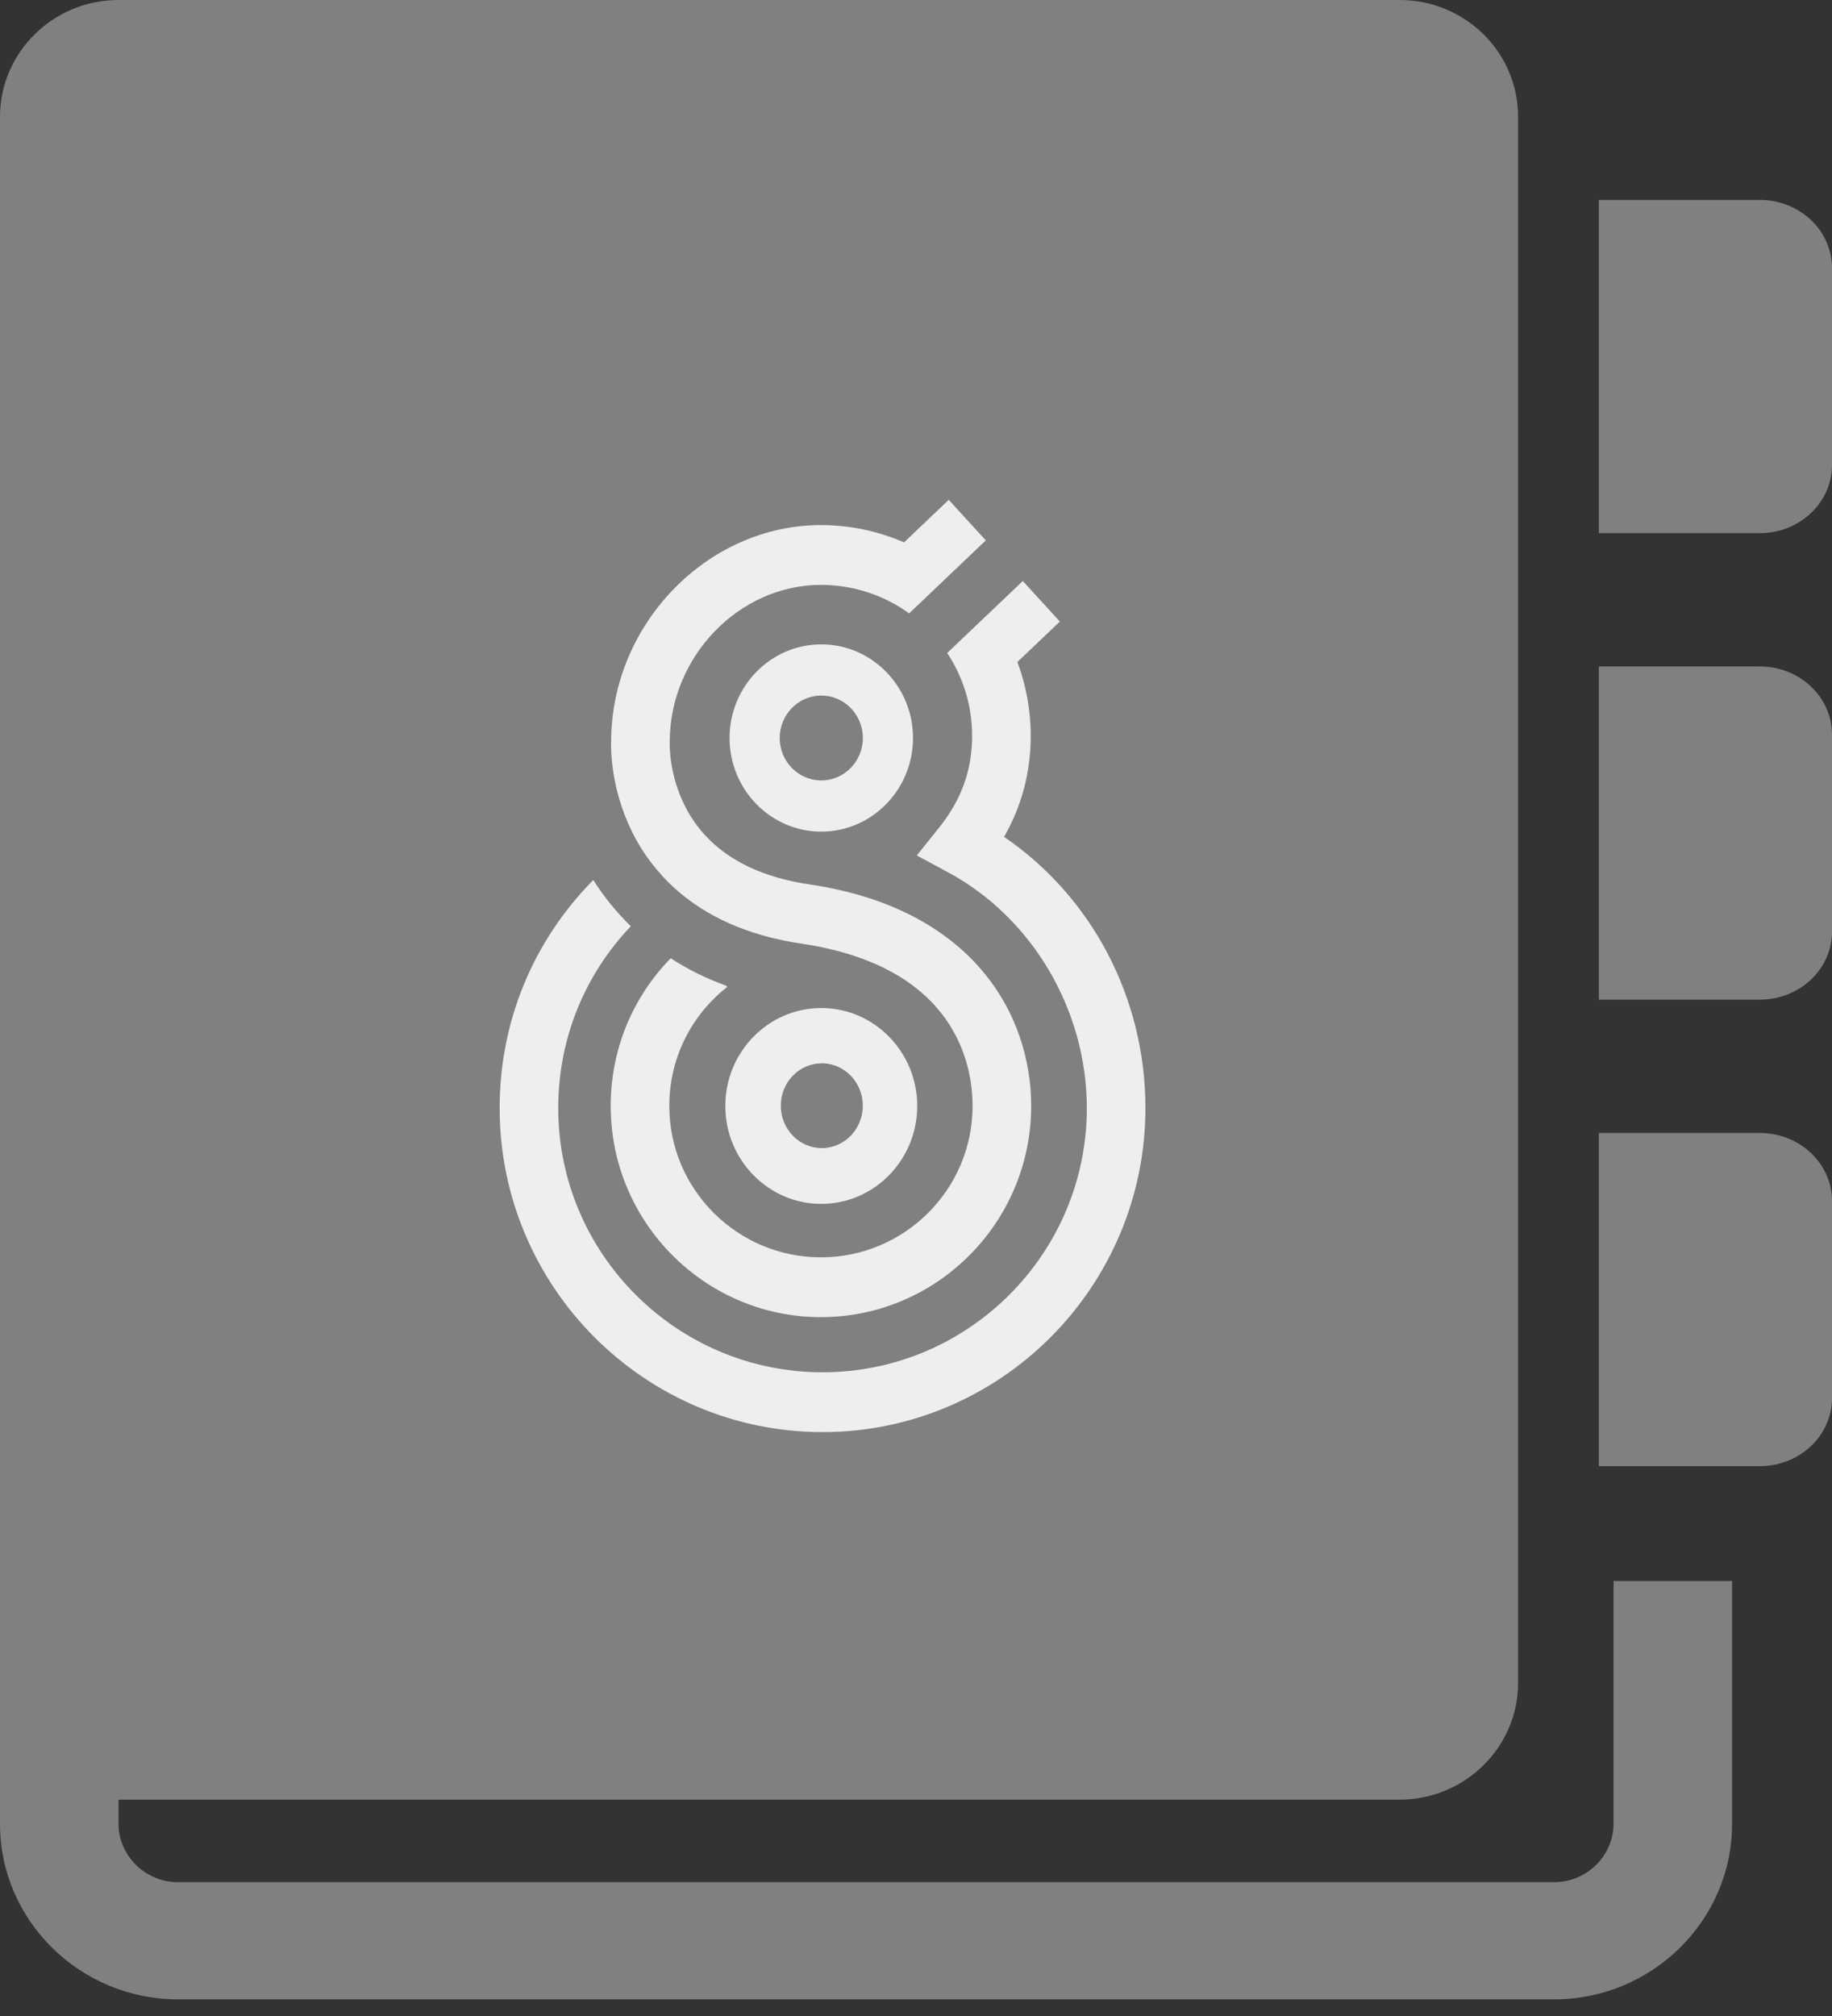
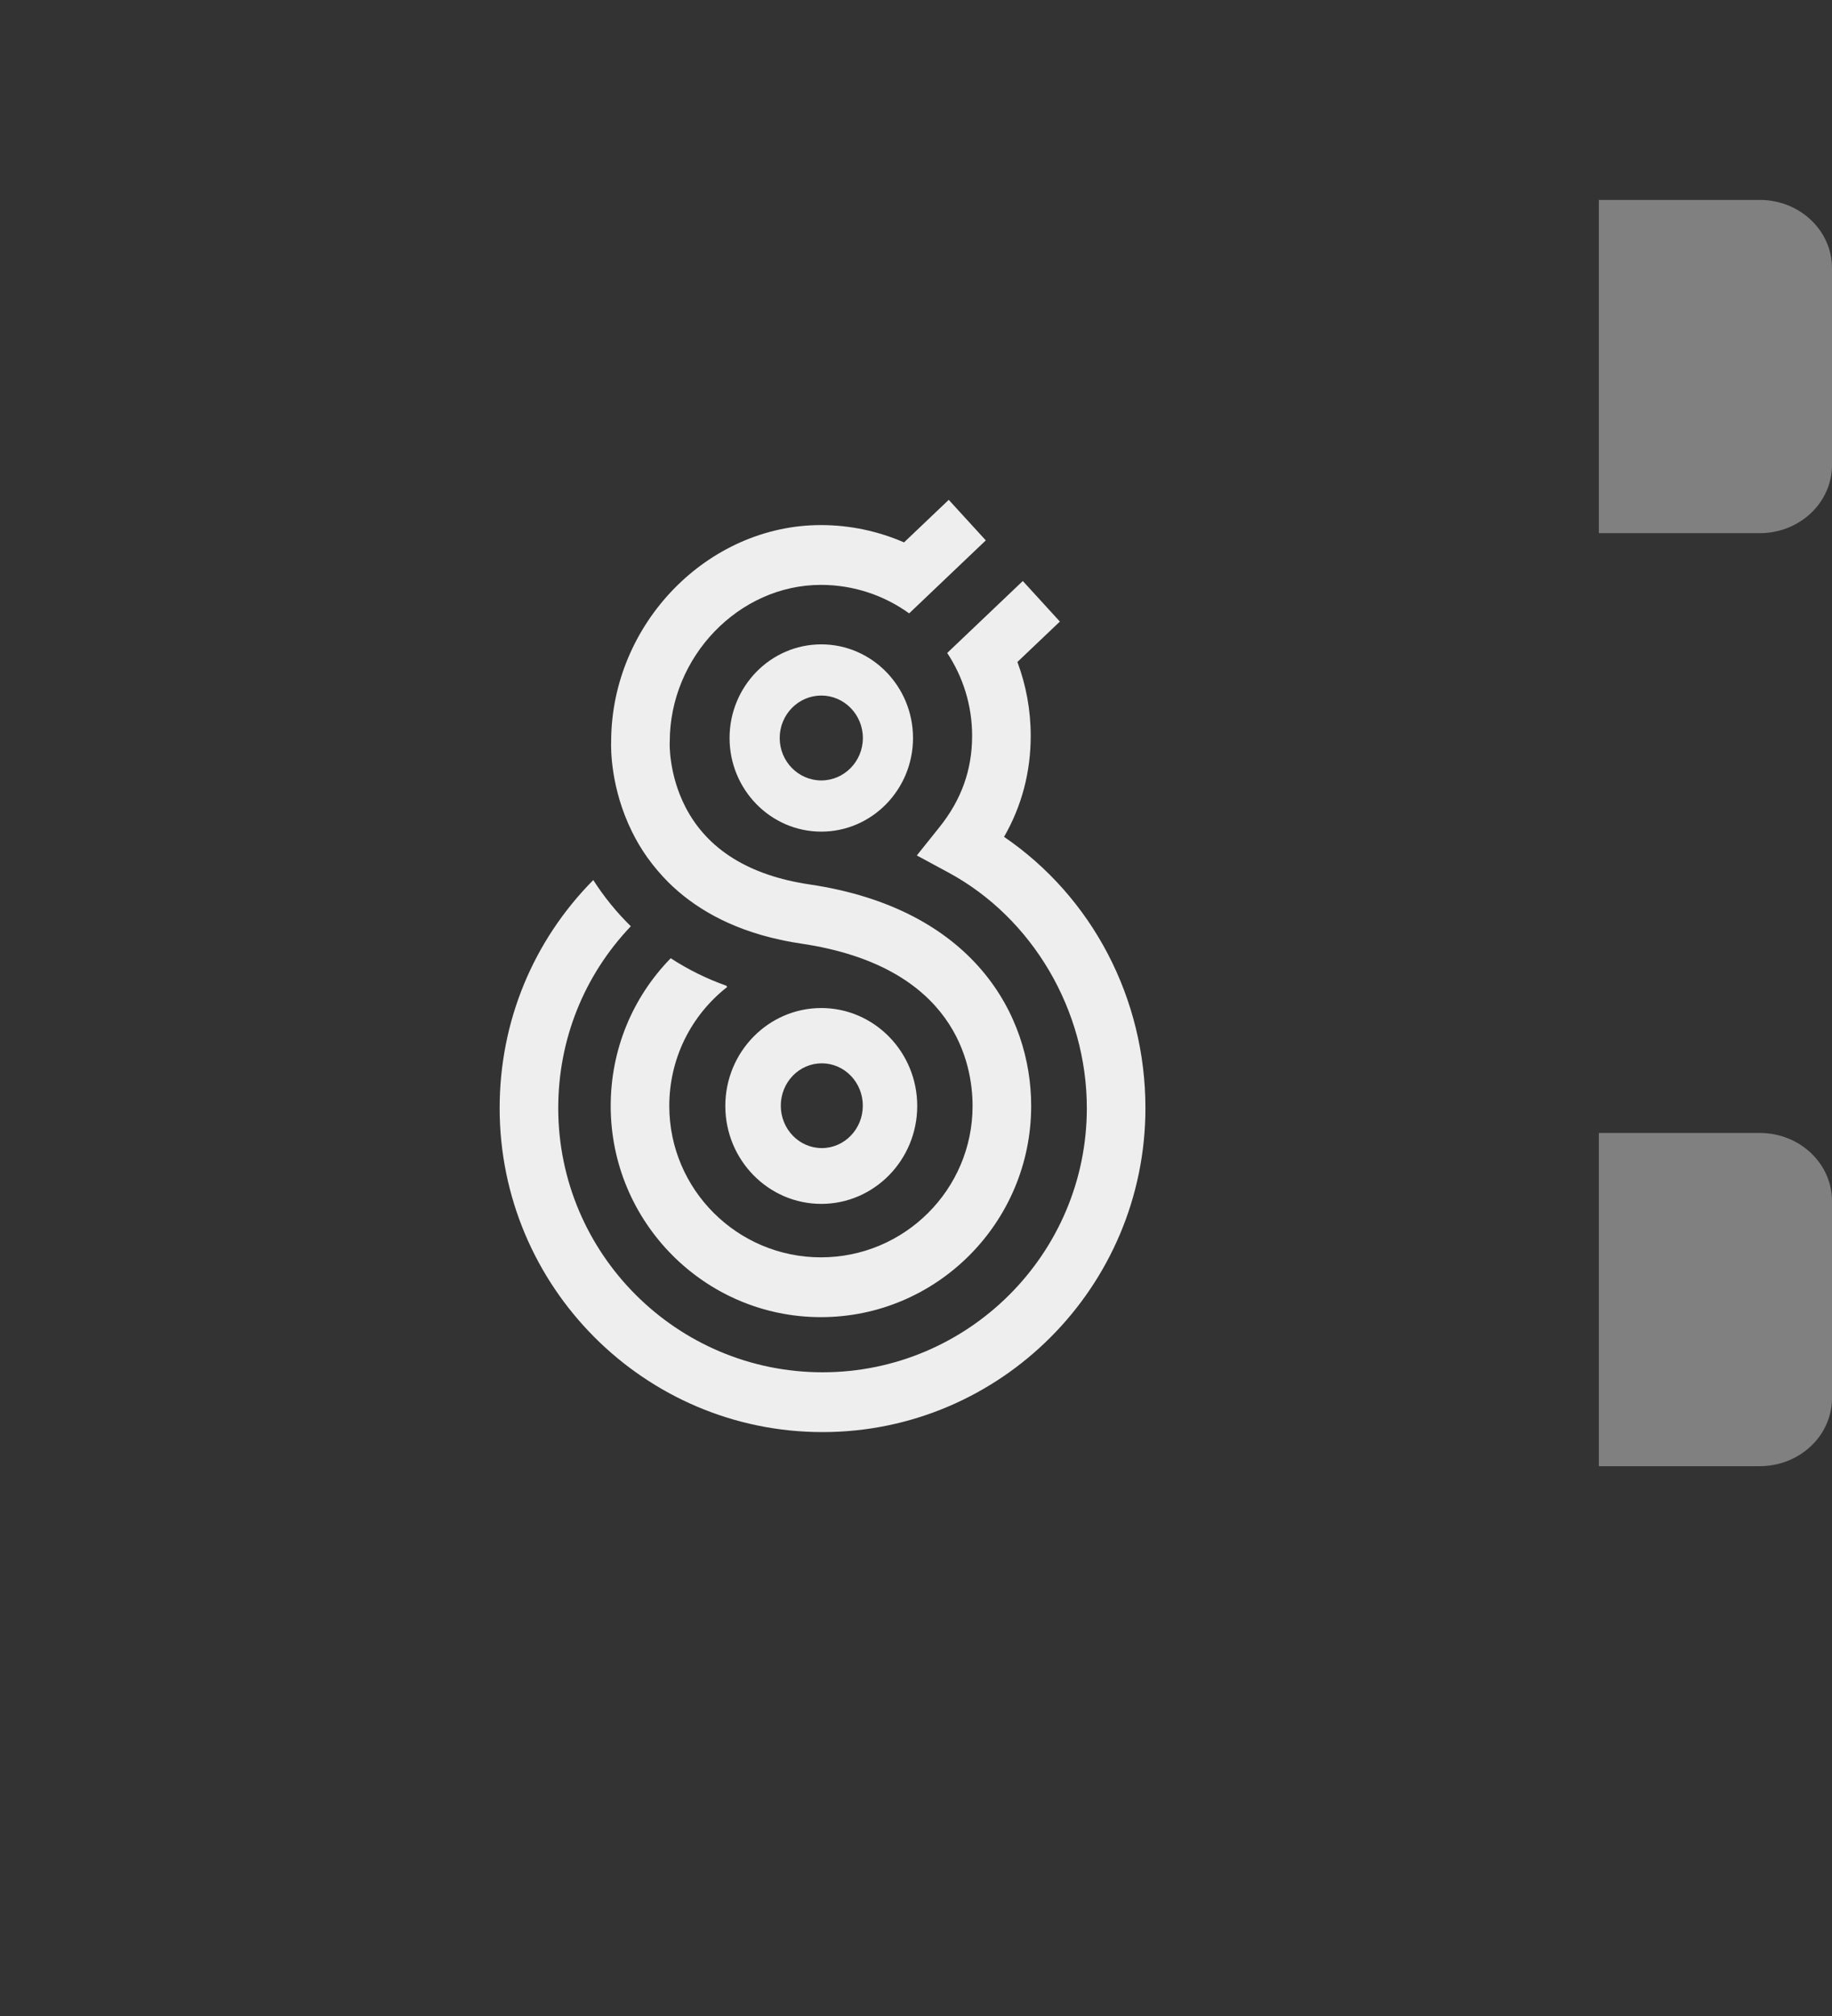
<svg xmlns="http://www.w3.org/2000/svg" width="60px" height="66px" viewBox="0 0 60 66" version="1.1">
  <rect x="0" y="0" width="60" height="66" fill="#333333" stroke="none" />
  <title>Courses icon</title>
  <desc>Created with Sketch.</desc>
  <defs />
  <g id="Desktop" stroke="none" stroke-width="1" fill="none" fill-rule="evenodd">
    <g id="Desktop---Alphatania-Training" transform="translate(-690, -699)">
      <g id="Courses" transform="translate(200, 695)">
        <g id="Courses-icon" transform="translate(490, 4)">
-           <path d="M52.846,59.701 C52.846,60.754 51.968,61.619 50.898,61.619 L5.829,61.619 C4.759,61.619 3.881,60.754 3.881,59.701 L3.881,58.917 L45.837,58.917 C47.977,58.917 49.719,57.202 49.719,55.095 L49.719,3.823 C49.719,1.702 47.977,0 45.837,0 L3.881,0 C1.742,0 0,1.715 0,3.823 L0,59.714 C0,62.874 2.619,65.455 5.829,65.455 L50.898,65.455 C54.107,65.455 56.727,62.874 56.727,59.714 L56.727,51.758 L52.846,51.758 L52.846,59.701 Z" id="Fill-1" fill="#808080" />
-           <path d="M57.632,21.818 L52.364,21.818 L52.364,32.727 L57.632,32.727 C58.941,32.727 60,31.73 60,30.496 L60,24.05 C60,22.816 58.941,21.818 57.632,21.818 Z" id="Fill-2" fill="#808080" />
          <path d="M57.632,37.091 L52.364,37.091 L52.364,48 L57.632,48 C58.941,48 60,47.002 60,45.768 L60,39.322 C60,38.088 58.941,37.091 57.632,37.091 Z" id="Fill-3" fill="#808080" />
          <path d="M57.632,6.545 L52.364,6.545 L52.364,17.455 L57.632,17.455 C58.941,17.455 60,16.457 60,15.223 L60,8.777 C60,7.543 58.941,6.545 57.632,6.545 Z" id="Fill-4" fill="#808080" />
          <path d="M37.514,36.277 C37.514,42.125 32.77,46.884 26.939,46.884 C21.108,46.884 16.364,42.125 16.364,36.277 C16.364,33.451 17.453,30.81 19.43,28.811 C19.782,29.361 20.195,29.869 20.66,30.324 C19.125,31.937 18.283,34.037 18.283,36.277 C18.283,41.046 22.166,44.926 26.939,44.926 C31.712,44.926 35.595,41.046 35.595,36.277 C35.595,33.078 33.816,30.051 31.062,28.565 L30.027,28.006 L30.768,27.08 C31.488,26.181 31.838,25.203 31.838,24.089 C31.838,23.088 31.537,22.156 31.022,21.377 L33.498,19.021 L34.712,20.349 L33.321,21.672 C33.602,22.424 33.757,23.239 33.757,24.089 C33.757,25.278 33.464,26.386 32.884,27.397 C35.764,29.362 37.514,32.673 37.514,36.277 M33.772,36.207 C33.772,40.019 30.683,43.121 26.886,43.121 C23.09,43.121 20.001,40.019 20.001,36.207 C20.001,34.374 20.709,32.657 21.967,31.371 C22.529,31.737 23.137,32.04 23.785,32.269 L23.817,32.311 C22.611,33.258 21.92,34.678 21.92,36.207 C21.92,38.94 24.148,41.163 26.886,41.163 C29.625,41.163 31.853,38.94 31.853,36.207 C31.853,34.859 31.306,31.642 26.241,30.892 C26.031,30.861 25.828,30.825 25.632,30.784 L25.633,30.781 C25.608,30.777 25.584,30.772 25.56,30.768 C23.864,30.401 22.696,29.683 21.892,28.887 C21.641,28.635 21.41,28.363 21.202,28.074 C20.998,27.786 20.832,27.501 20.699,27.229 C19.998,25.808 20.006,24.513 20.016,24.261 C20.028,20.426 23.169,17.19 26.886,17.19 C27.853,17.19 28.773,17.394 29.608,17.757 L31.072,16.364 L32.286,17.691 L31.2,18.725 C31.2,18.725 31.2,18.725 31.2,18.725 L29.776,20.081 C28.962,19.495 27.964,19.148 26.886,19.148 C24.202,19.148 21.935,21.5 21.935,24.283 L21.933,24.336 C21.933,24.339 21.9,25.356 22.448,26.419 C23.164,27.808 24.533,28.661 26.516,28.955 C31.866,29.747 33.772,33.22 33.772,36.207 M26.898,25.55 C26.147,25.55 25.536,24.927 25.536,24.161 C25.536,23.394 26.147,22.771 26.898,22.771 C27.649,22.771 28.26,23.394 28.26,24.161 C28.26,24.927 27.649,25.55 26.898,25.55 M26.898,21.095 C25.241,21.095 23.894,22.47 23.894,24.161 C23.894,25.851 25.241,27.226 26.898,27.226 C28.554,27.226 29.902,25.851 29.902,24.161 C29.902,22.47 28.554,21.095 26.898,21.095 M26.915,37.586 C26.173,37.586 25.572,36.965 25.572,36.198 C25.572,35.432 26.173,34.811 26.915,34.811 C27.656,34.811 28.258,35.432 28.258,36.198 C28.258,36.965 27.656,37.586 26.915,37.586 M26.898,33.001 C25.165,33.001 23.755,34.439 23.755,36.207 C23.755,37.975 25.165,39.413 26.898,39.413 C28.63,39.413 30.04,37.975 30.04,36.207 C30.04,34.439 28.63,33.001 26.898,33.001" id="Fill-15" fill="#EEEEEE" />
        </g>
      </g>
    </g>
  </g>
</svg>